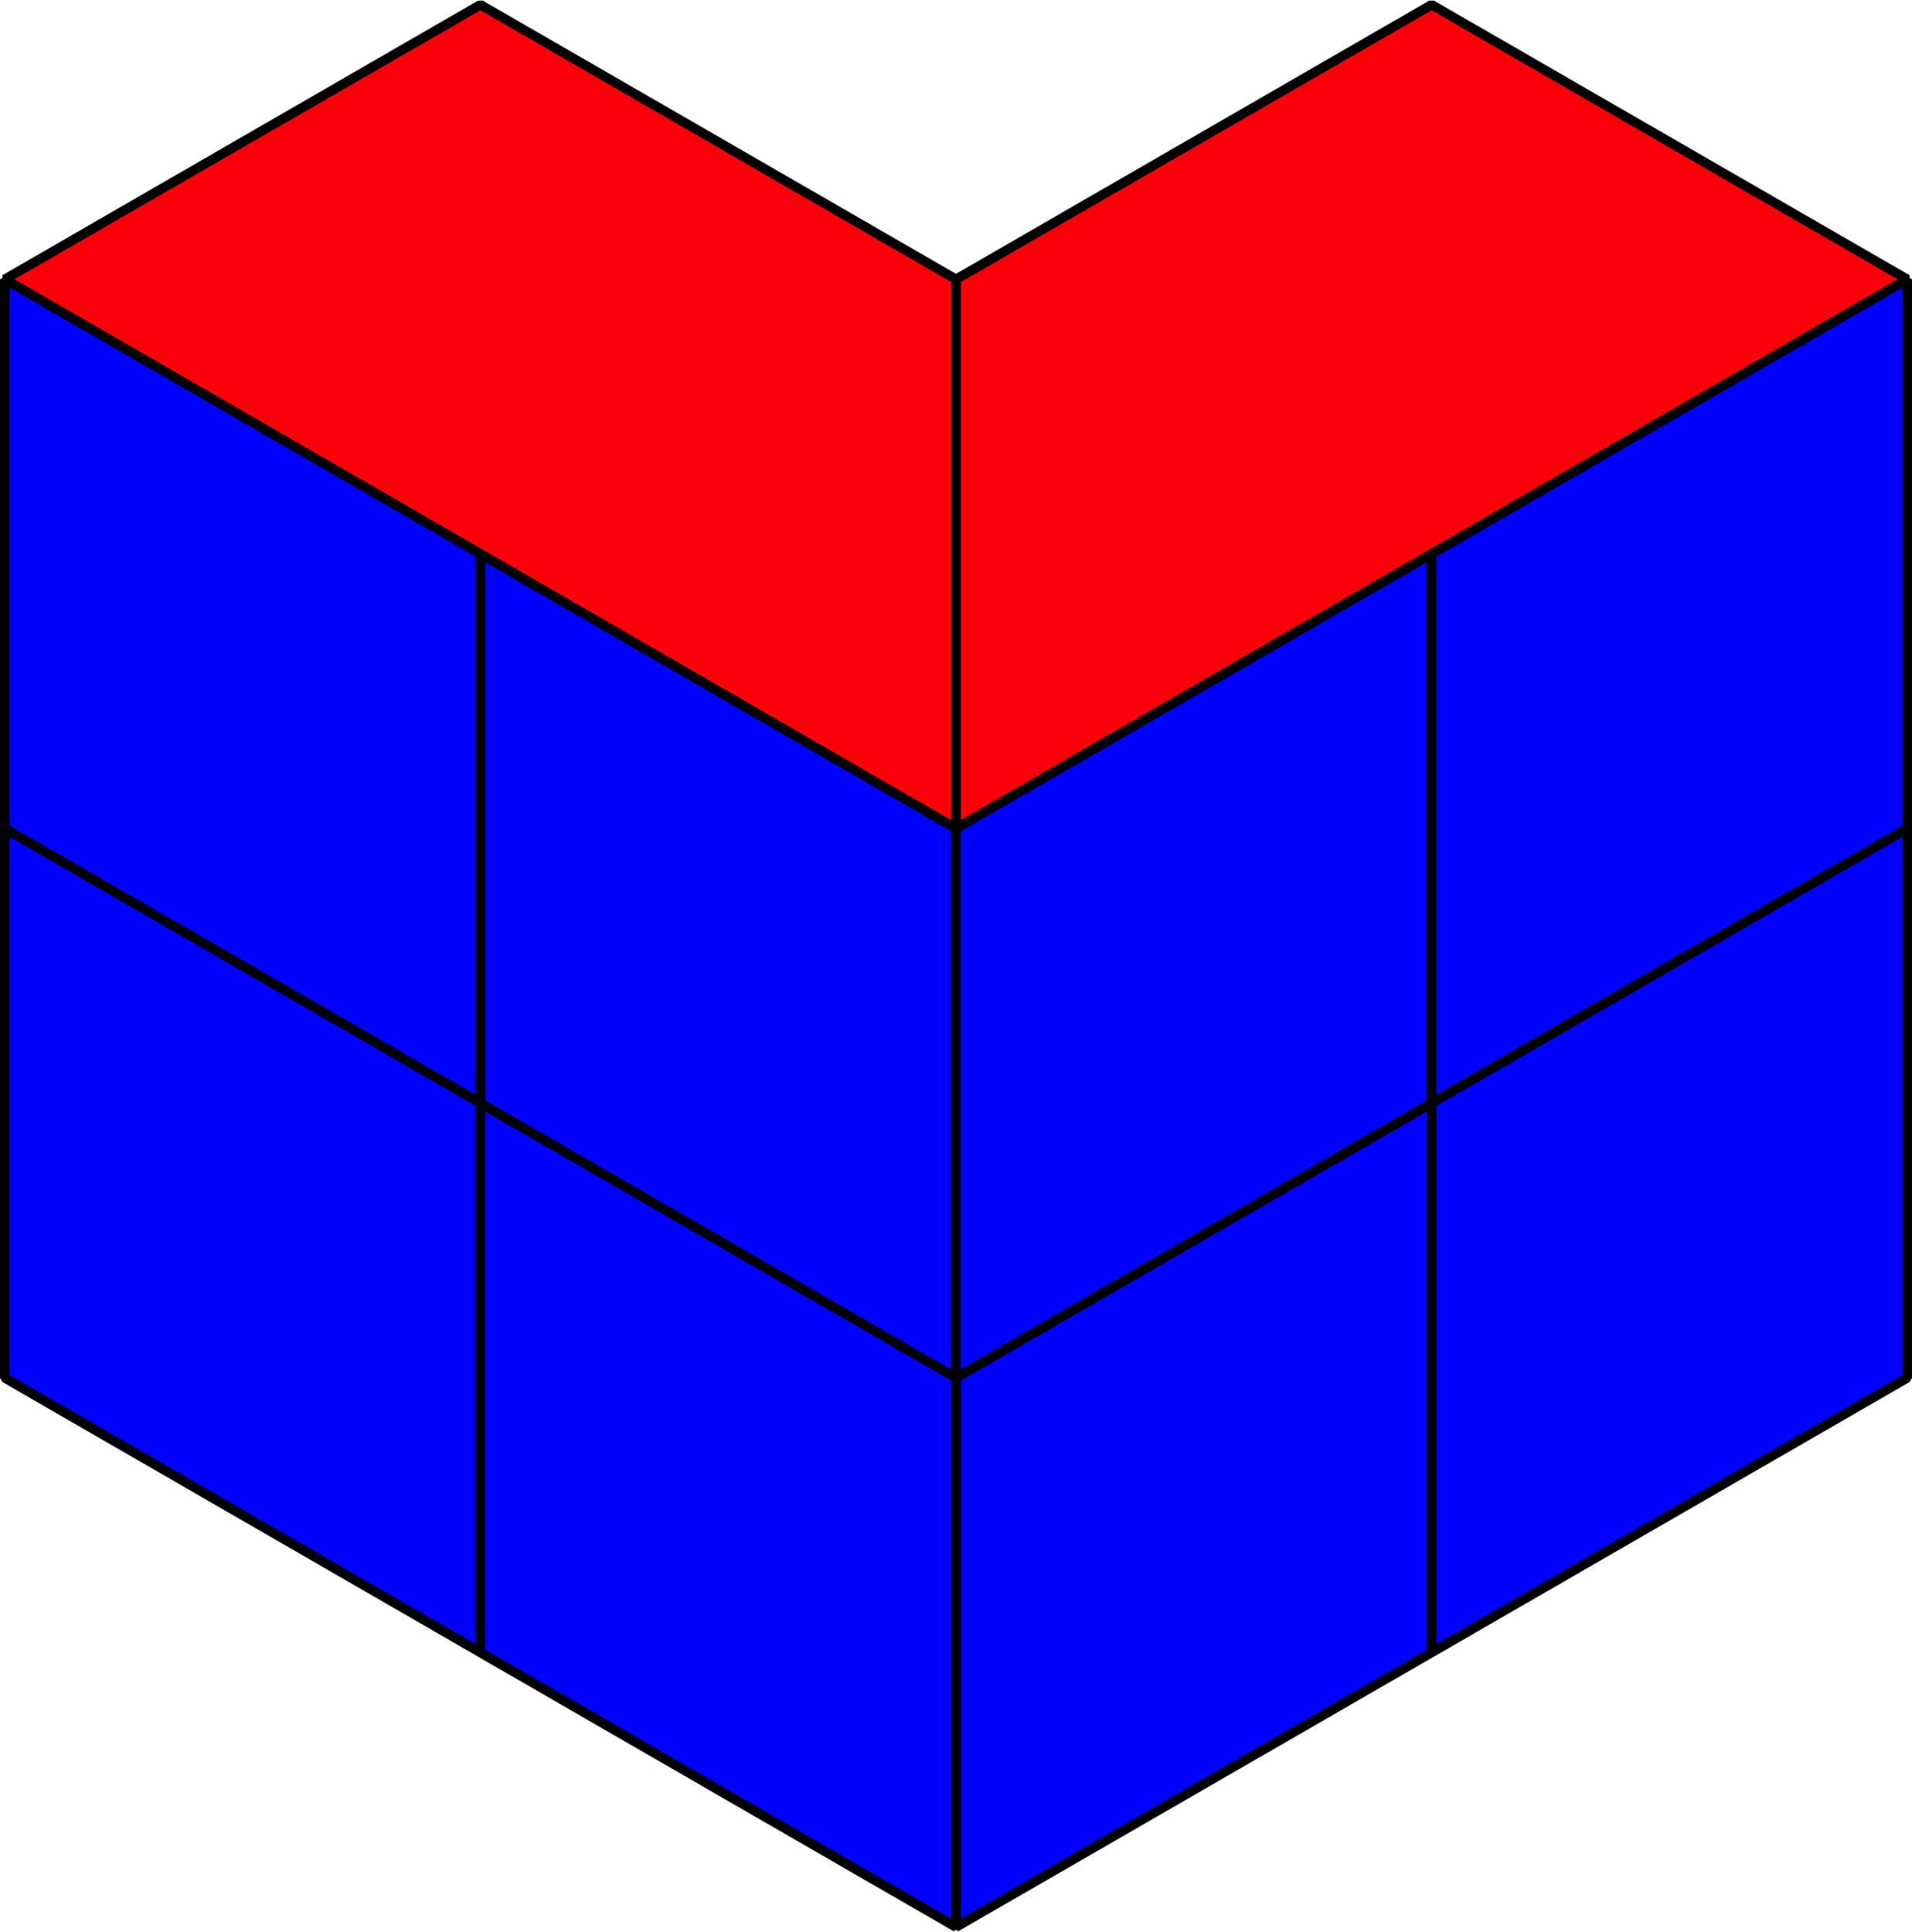
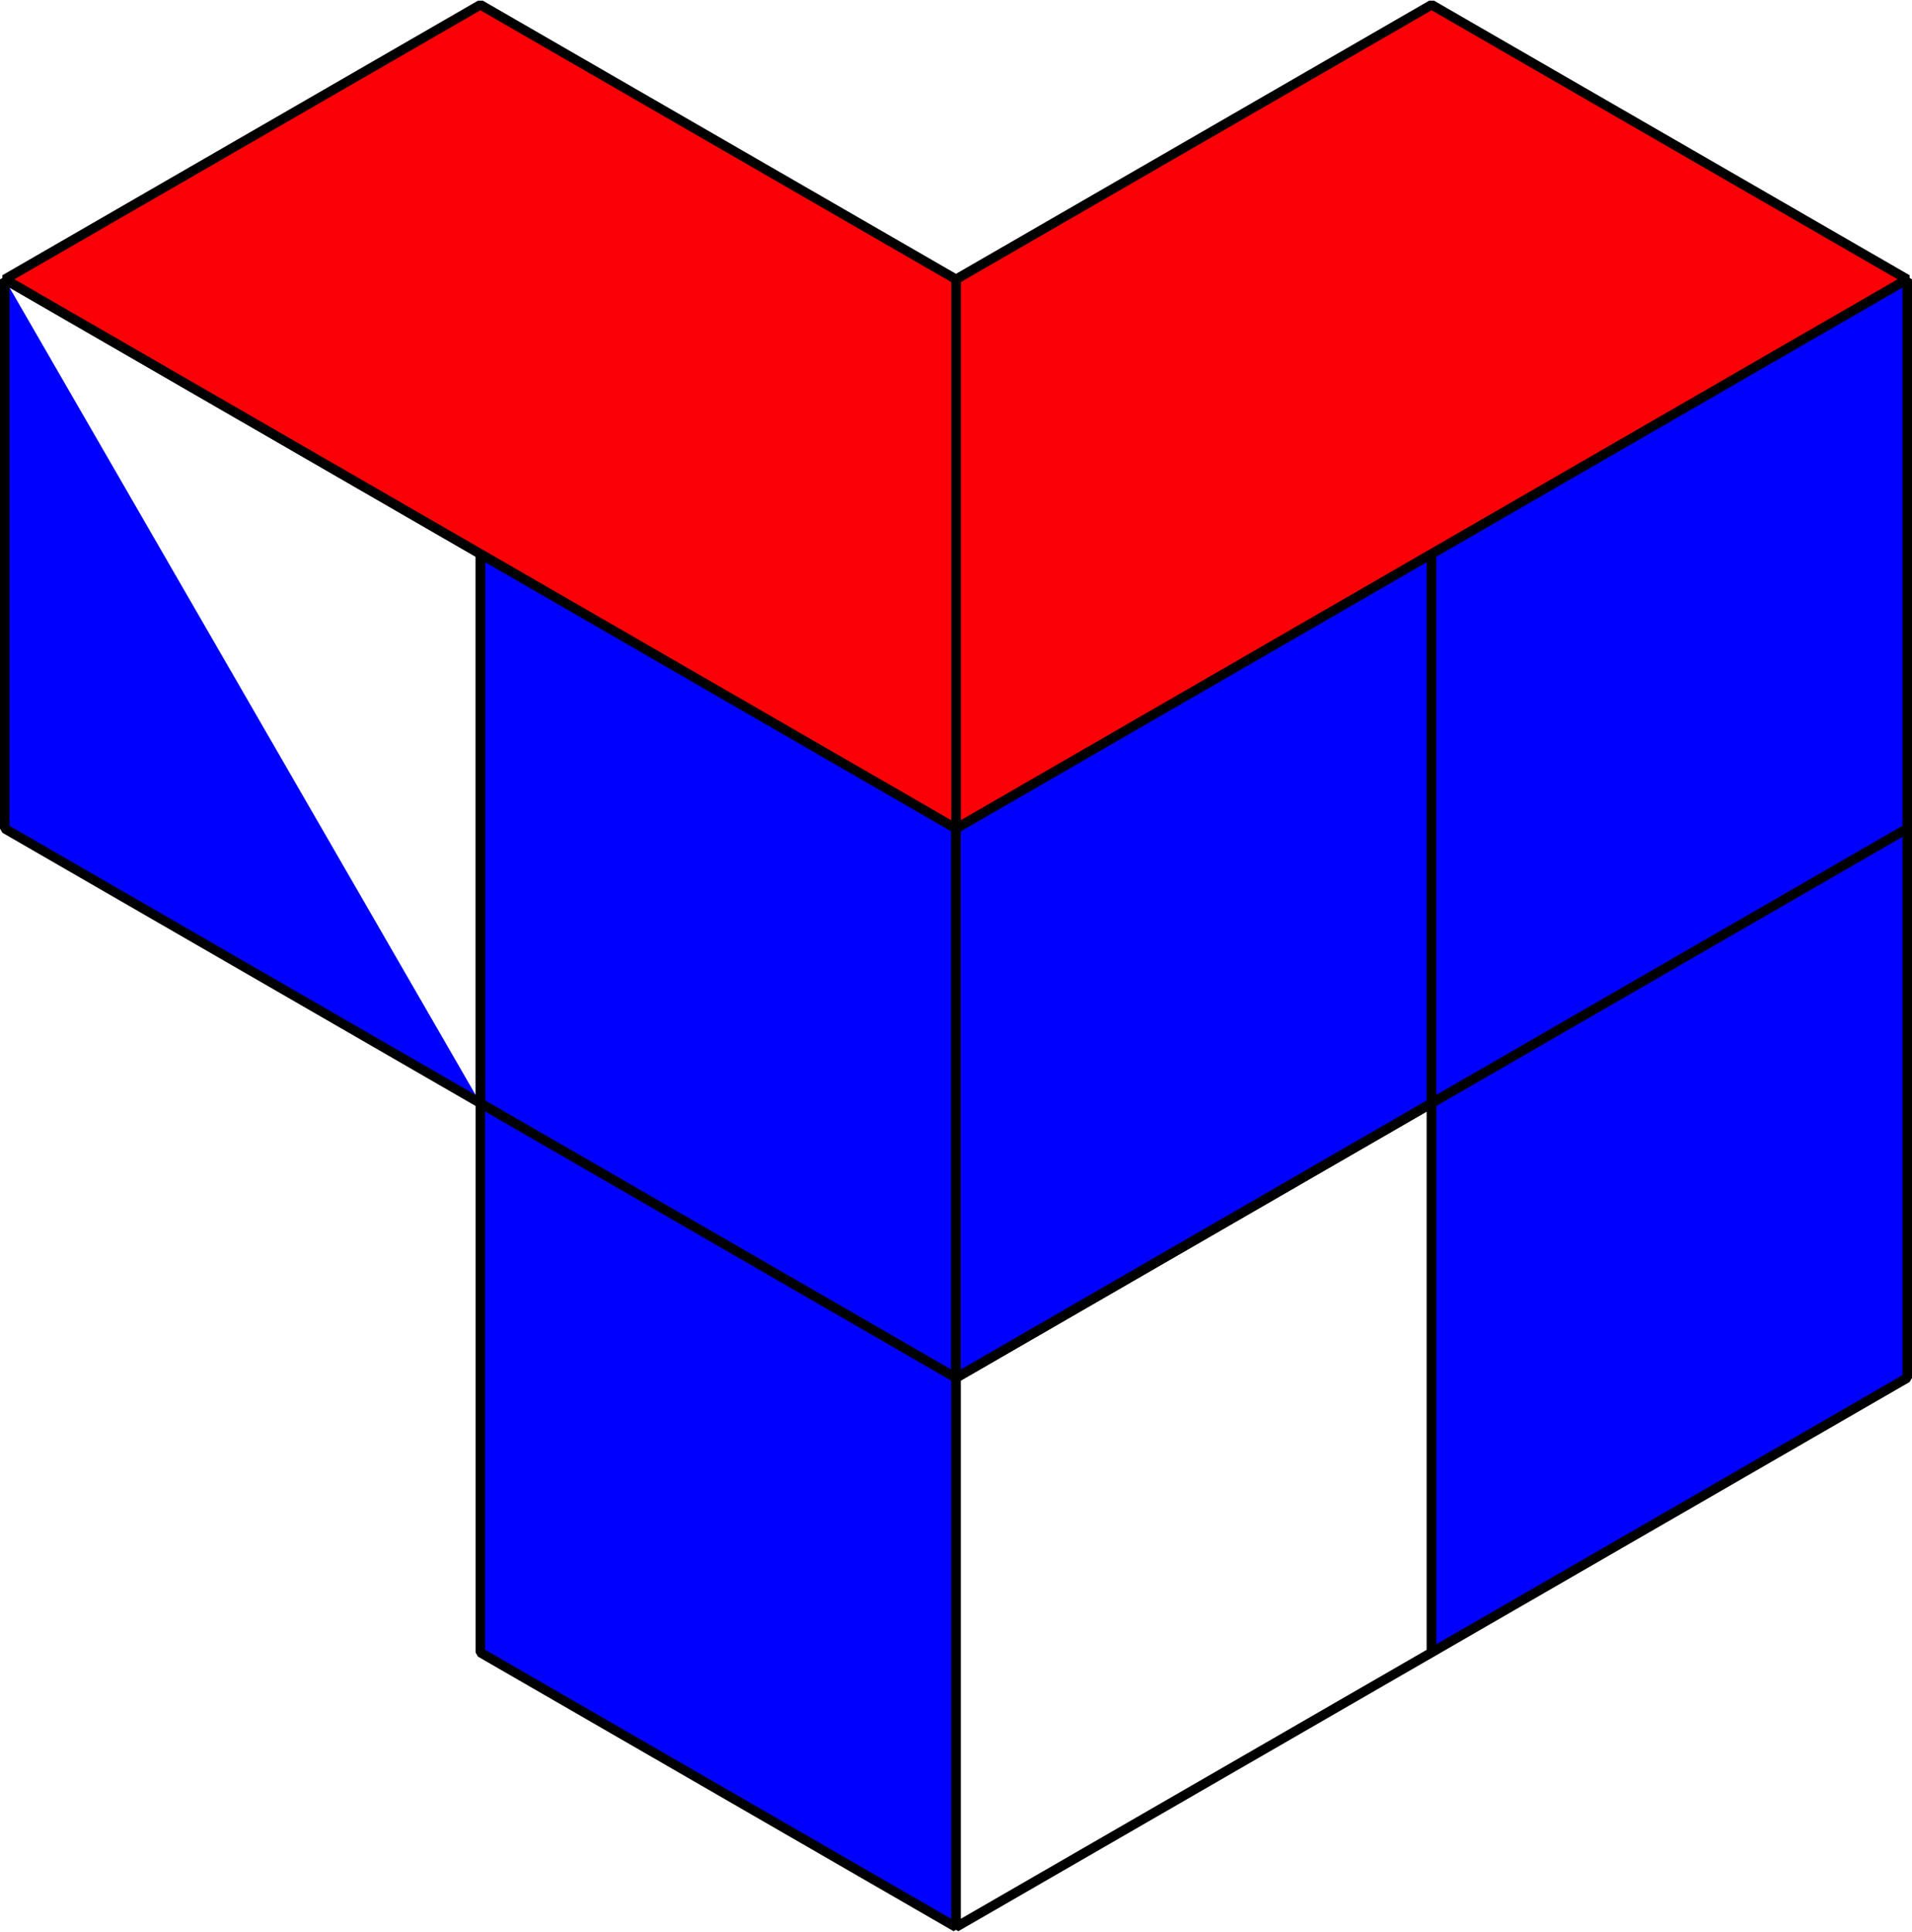
<svg xmlns="http://www.w3.org/2000/svg" height="101.297pt" version="1.1" viewBox="-72 -72 100.262 101.297" width="100.262pt">
  <g id="page1">
    <path d="M-21.871 -28.551V-57.352L3.07 -71.75L28.012 -57.352Z" fill="#fb0006" />
    <path d="M-21.871 -28.551V-57.352L3.07 -71.75L28.012 -57.352Z" fill="none" stroke="#000000" stroke-linejoin="bevel" stroke-miterlimit="10.037" stroke-width="0.5" />
    <path d="M-71.75 -57.352L-46.809 -71.75L-21.867 -57.352V-28.551Z" fill="#fb0006" />
    <path d="M-71.75 -57.352L-46.809 -71.75L-21.867 -57.352V-28.551Z" fill="none" stroke="#000000" stroke-linejoin="bevel" stroke-miterlimit="10.037" stroke-width="0.5" />
    <path d="M-21.871 0.25V-28.551L-46.812 -42.953V-14.152Z" fill="#0000ff" />
    <path d="M-21.871 0.25V-28.551L-46.812 -42.953V-14.152Z" fill="none" stroke="#000000" stroke-linejoin="bevel" stroke-miterlimit="10.037" stroke-width="0.5" />
    <path d="M-21.871 0.25L3.07 -14.152V-42.953L-21.871 -28.551Z" fill="#0000ff" />
    <path d="M-21.871 0.25L3.07 -14.152V-42.953L-21.871 -28.551Z" fill="none" stroke="#000000" stroke-linejoin="bevel" stroke-miterlimit="10.037" stroke-width="0.5" />
    <path d="M3.07 -14.152L28.012 -28.551V-57.352L3.07 -42.953Z" fill="#0000ff" />
    <path d="M3.07 -14.152L28.012 -28.551V-57.352L3.07 -42.953Z" fill="none" stroke="#000000" stroke-linejoin="bevel" stroke-miterlimit="10.037" stroke-width="0.5" />
    <path d="M3.07 14.648L28.012 0.25V-28.551L3.07 -14.152Z" fill="#0000ff" />
    <path d="M3.07 14.648L28.012 0.25V-28.551L3.07 -14.152Z" fill="none" stroke="#000000" stroke-linejoin="bevel" stroke-miterlimit="10.037" stroke-width="0.5" />
-     <path d="M-21.871 29.047L3.07 14.648V-14.152L-21.871 0.25Z" fill="#0000ff" />
    <path d="M-21.871 29.047L3.07 14.648V-14.152L-21.871 0.25Z" fill="none" stroke="#000000" stroke-linejoin="bevel" stroke-miterlimit="10.037" stroke-width="0.5" />
-     <path d="M-46.809 -14.152V-42.953L-71.75 -57.352V-28.551Z" fill="#0000ff" />
+     <path d="M-46.809 -14.152L-71.75 -57.352V-28.551Z" fill="#0000ff" />
    <path d="M-46.809 -14.152V-42.953L-71.75 -57.352V-28.551Z" fill="none" stroke="#000000" stroke-linejoin="bevel" stroke-miterlimit="10.037" stroke-width="0.5" />
-     <path d="M-46.809 14.648V-14.152L-71.75 -28.551V0.25Z" fill="#0000ff" />
-     <path d="M-46.809 14.648V-14.152L-71.75 -28.551V0.25Z" fill="none" stroke="#000000" stroke-linejoin="bevel" stroke-miterlimit="10.037" stroke-width="0.5" />
    <path d="M-21.871 29.047V0.25L-46.812 -14.152V14.648Z" fill="#0000ff" />
    <path d="M-21.871 29.047V0.25L-46.812 -14.152V14.648Z" fill="none" stroke="#000000" stroke-linejoin="bevel" stroke-miterlimit="10.037" stroke-width="0.5" />
  </g>
</svg>